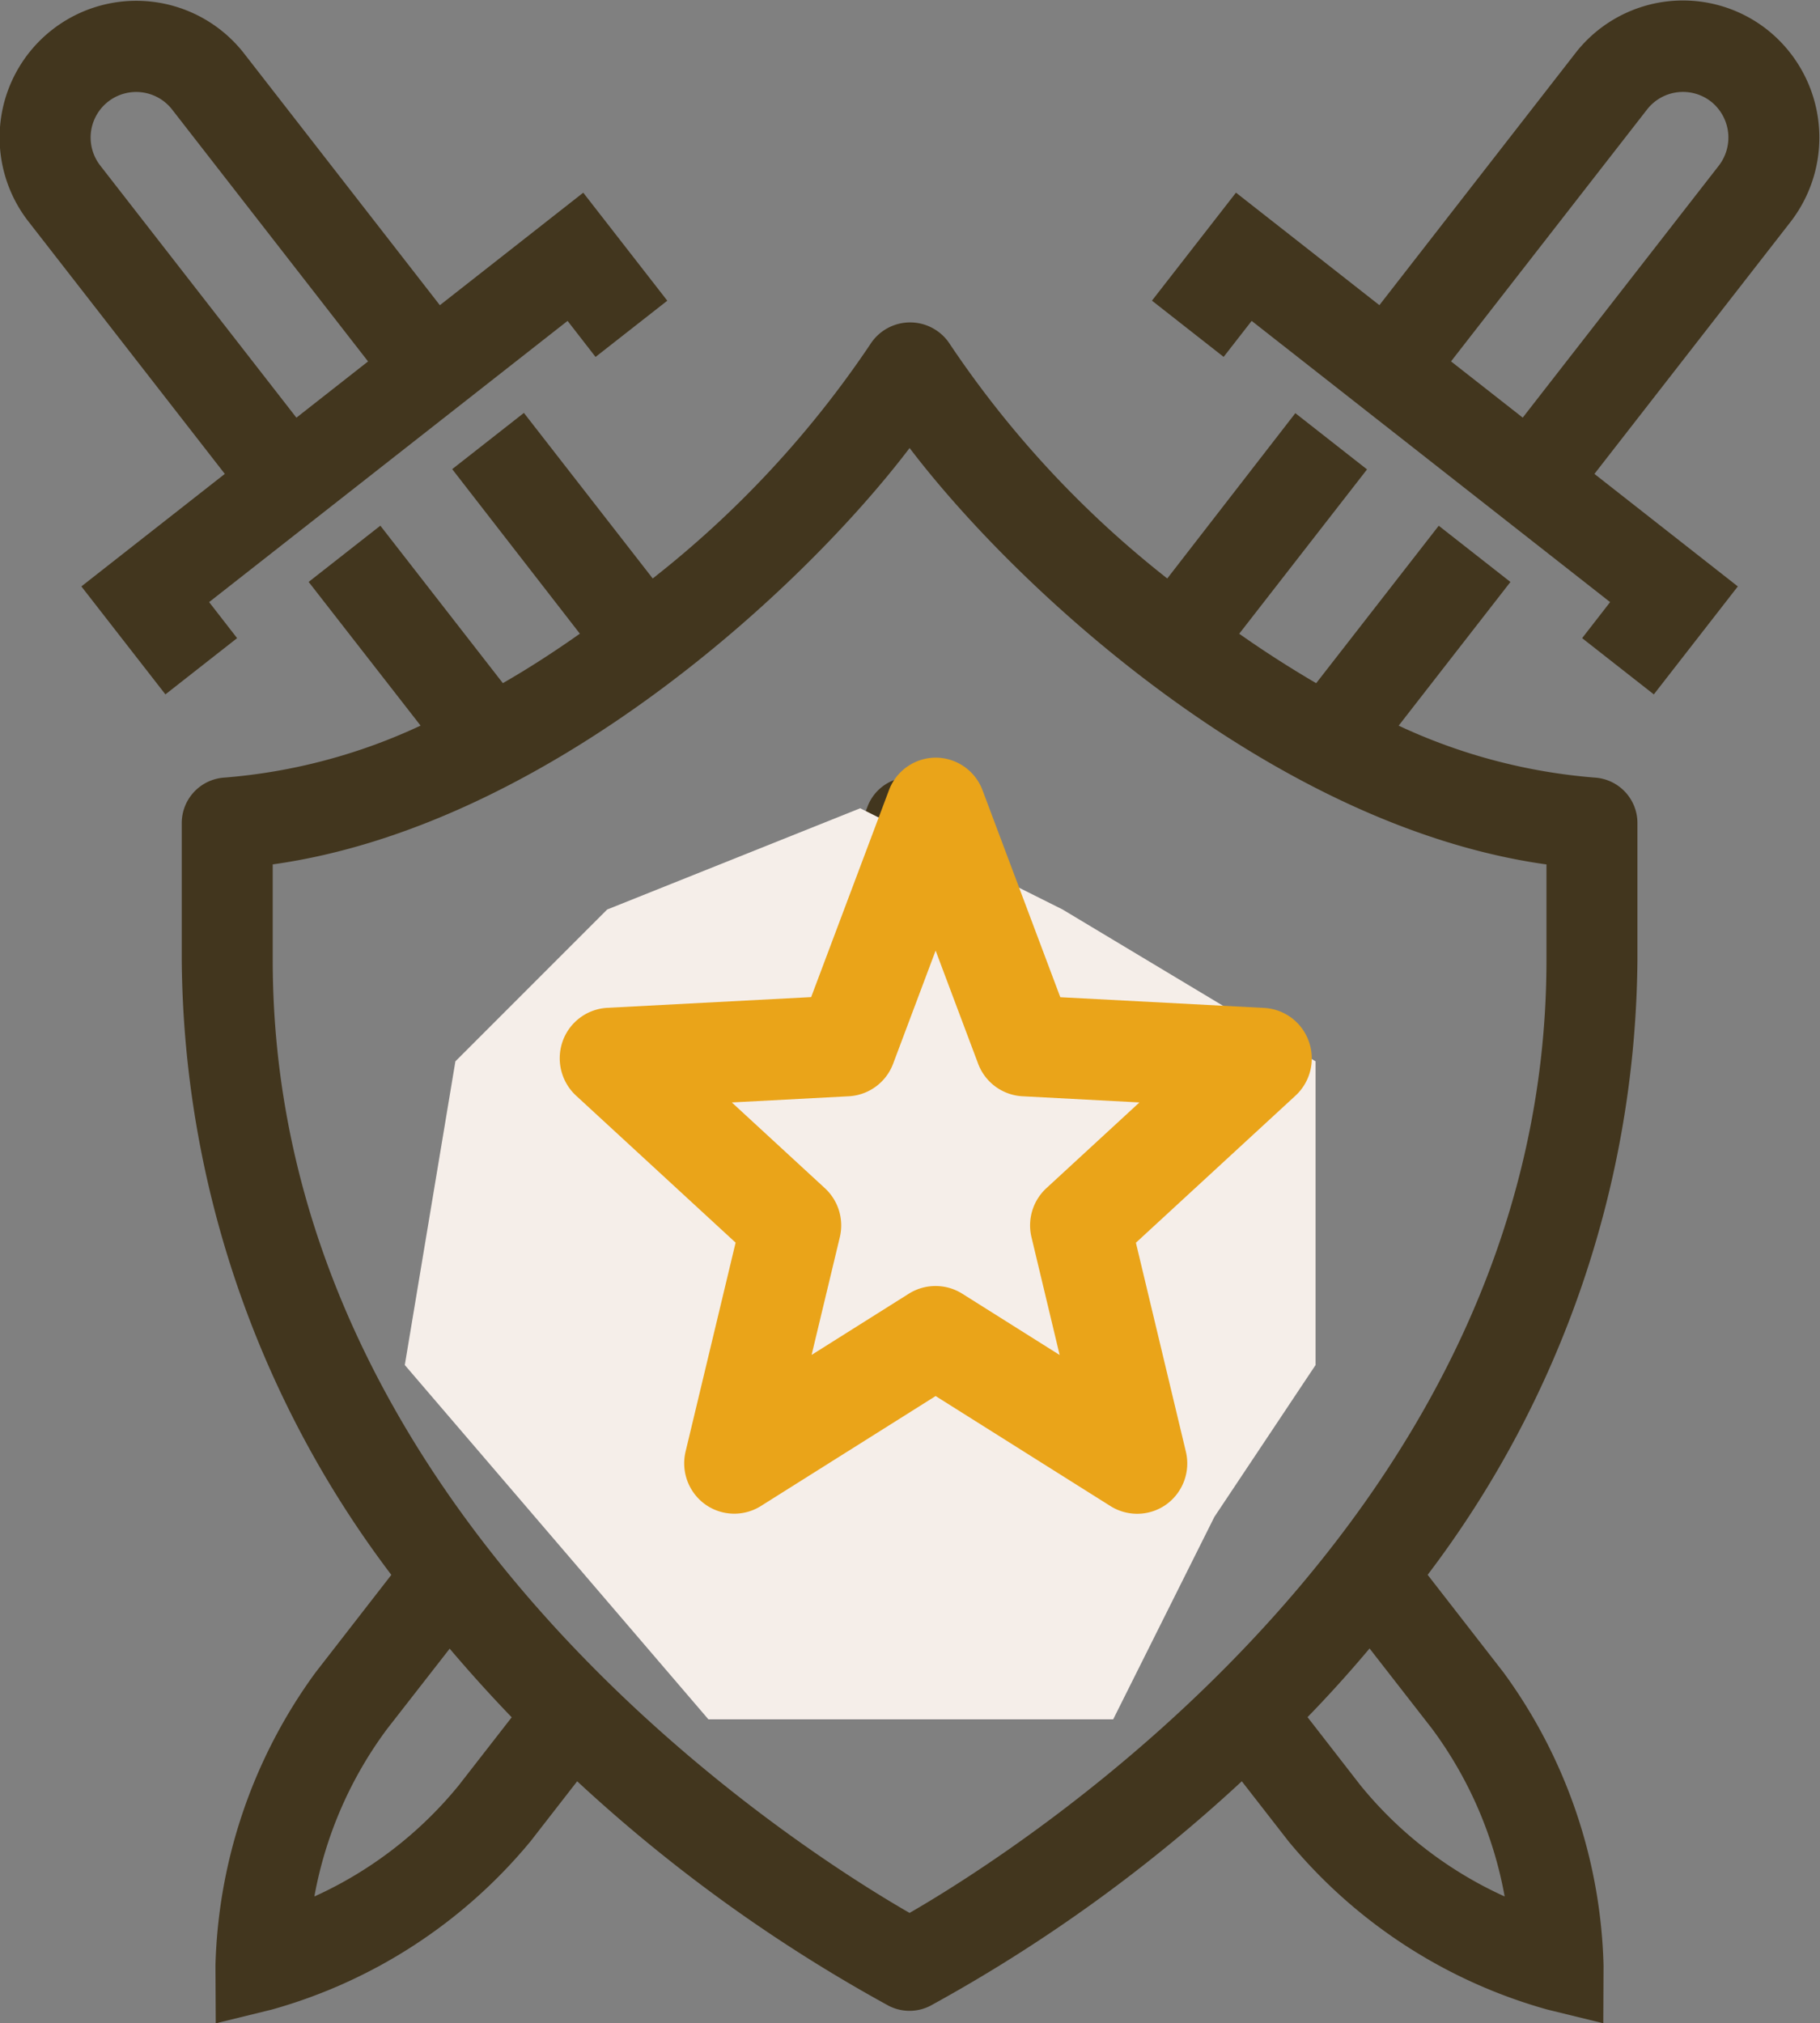
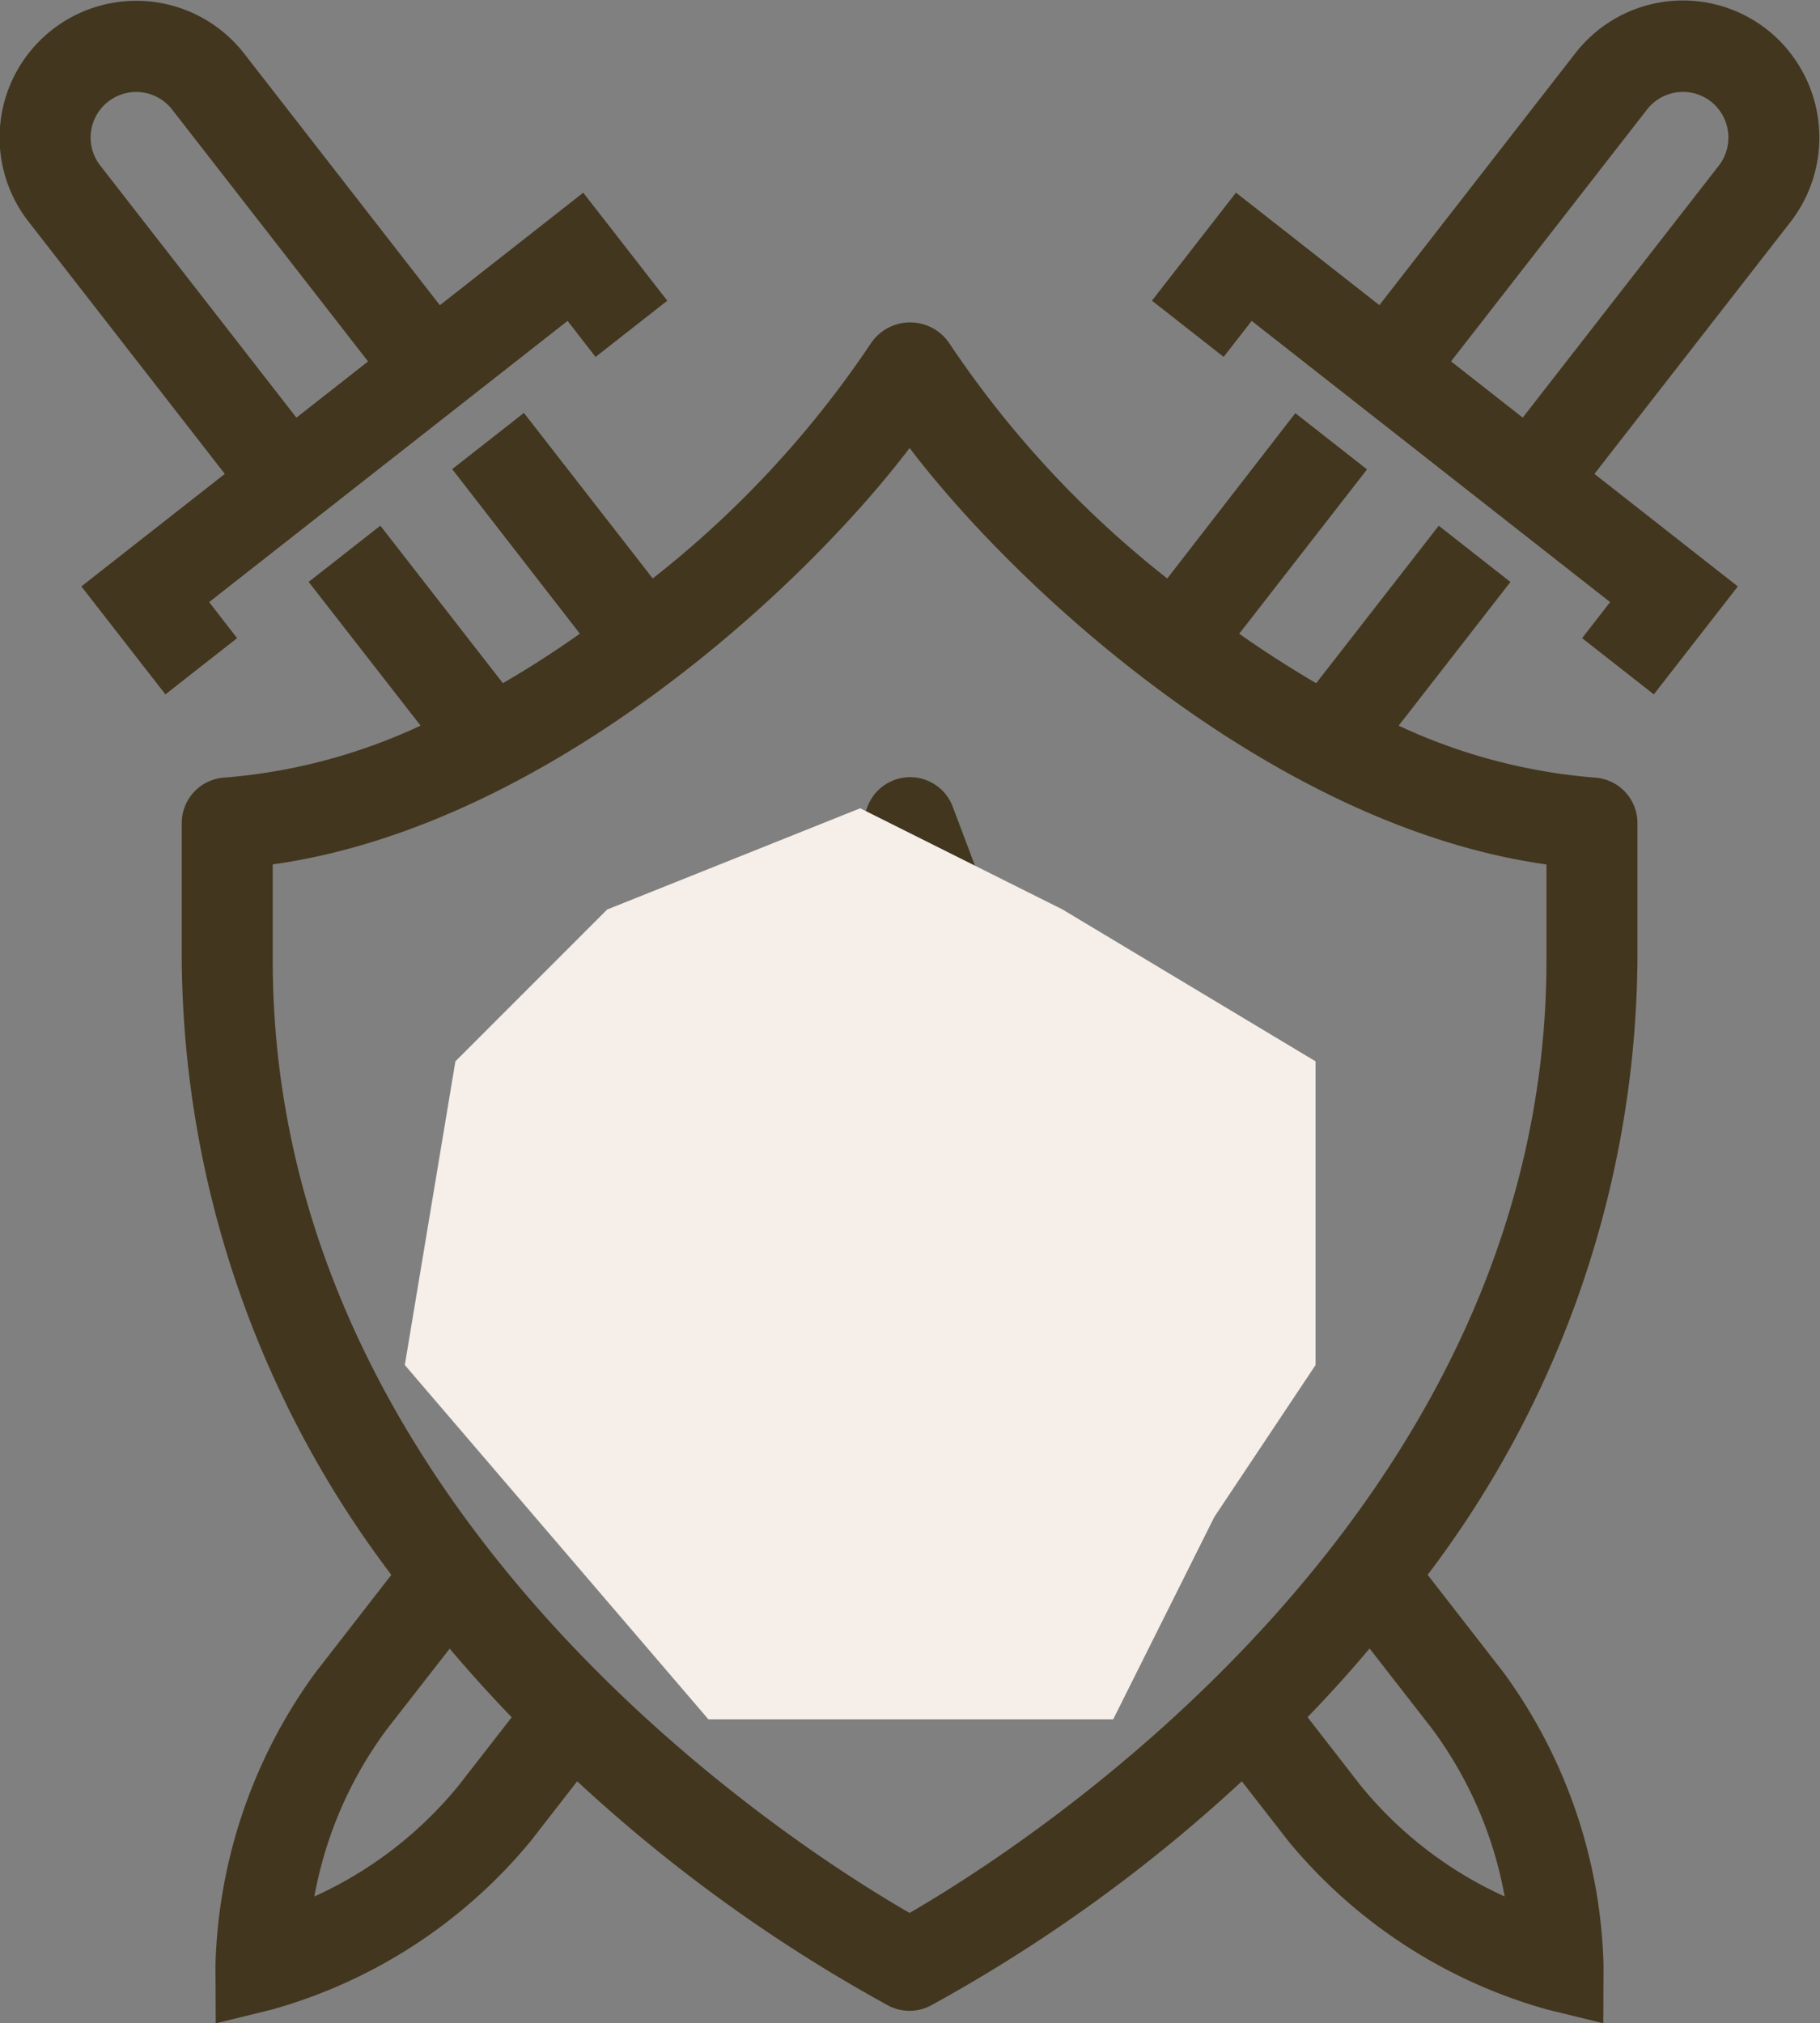
<svg xmlns="http://www.w3.org/2000/svg" id="SH11.svg" width="35.969" height="39.969" viewBox="0 0 35.969 39.969">
  <rect x="0" y="0" width="35.969" height="39.969" fill="#808080" stroke="none" />
  <defs id="defs-2">
    <style id="style-3">
	.cls-1, .cls-2, .cls-3 { fill-rule: evenodd; }
</style>
  </defs>
  <path id="Sh1.svg" class="cls-1" d="M145.386,66.416l-3.875,4.978,2.834,2.223-1.66,2.133-1.417-1.111,0.553-.712-7.084-5.556-0.554.711-1.417-1.111,1.661-2.134,2.834,2.223,3.874-4.979a2.691,2.691,0,0,1,3.786-.467A2.72,2.72,0,0,1,145.386,66.416Zm-1.572-2.379a0.9,0.9,0,0,0-1.262.156l-3.875,4.978,1.417,1.111,3.875-4.978A0.908,0.908,0,0,0,143.814,64.037ZM135.6,70.194l1.417,1.111-2.526,3.247c0.489,0.345,1,.672,1.521.977l2.422-3.111,1.417,1.111-2.209,2.839a11.251,11.251,0,0,0,3.874,1.026,0.9,0.9,0,0,1,.845.9V81a20.35,20.35,0,0,1-4.146,12.145l1.5,1.93a10.25,10.25,0,0,1,1.976,5.786l-0.005,1.144-1.107-.271a10.19,10.19,0,0,1-5.114-3.324l-0.923-1.186a30.809,30.809,0,0,1-6.158,4.437,0.9,0.9,0,0,1-.818,0,30.8,30.8,0,0,1-6.159-4.437l-0.922,1.186a10.191,10.191,0,0,1-5.114,3.325l-1.107.271-0.006-1.144a10.264,10.264,0,0,1,1.976-5.785l1.5-1.931A20.35,20.35,0,0,1,113.592,81V78.294a0.9,0.9,0,0,1,.845-0.9,11.247,11.247,0,0,0,3.875-1.027L116.1,73.528l1.417-1.111,2.421,3.111c0.523-.3,1.033-0.632,1.522-0.977L118.937,71.3l1.417-1.111L122.9,73.46a20.141,20.141,0,0,0,4.3-4.628,0.934,0.934,0,0,1,1.574,0,20.118,20.118,0,0,0,4.295,4.628ZM136.884,97.3a7.841,7.841,0,0,0,2.853,2.2,7.926,7.926,0,0,0-1.436-3.315L137.067,94.6q-0.6.714-1.226,1.357Zm-19.232-1.112a7.9,7.9,0,0,0-1.439,3.312,7.859,7.859,0,0,0,2.857-2.2l1.043-1.34q-0.619-.642-1.226-1.356Zm10.325-25.306c-2.143,2.822-7.207,7.476-12.587,8.227V81c0,10.994,10.376,17.554,12.586,18.825,2.209-1.275,12.587-7.851,12.587-18.825V79.11C135.184,78.359,130.12,73.7,127.977,70.883Zm3.794,15.732,0.972,4.051a0.9,0.9,0,0,1-.349.944,0.894,0.894,0,0,1-1,.033L127.984,89.5l-3.408,2.138a0.9,0.9,0,0,1-1-.033,0.9,0.9,0,0,1-.349-0.944l0.972-4.051-3.106-2.852a0.9,0.9,0,0,1,.56-1.568l3.977-.209,1.516-4.017a0.9,0.9,0,0,1,1.681,0l1.515,4.017,3.977,0.21a0.9,0.9,0,0,1,.56,1.568Zm-2.111-2.857a0.9,0.9,0,0,1-.793-0.582l-0.883-2.34-0.882,2.34a0.9,0.9,0,0,1-.794.582l-2.419.127,1.913,1.757a0.9,0.9,0,0,1,.267.878l-0.581,2.422,2.02-1.266a0.893,0.893,0,0,1,.952,0l2.02,1.266L129.9,86.519a0.906,0.906,0,0,1,.267-0.878l1.913-1.757Zm-8.443-15.386-7.084,5.556,0.553,0.712-1.417,1.111-1.661-2.133,2.835-2.223-3.875-4.979a2.7,2.7,0,1,1,4.251-3.334l3.874,4.98,2.834-2.223,1.661,2.134-1.418,1.111ZM113.4,64.193a0.9,0.9,0,1,0-1.417,1.111l3.875,4.979,1.416-1.111Z" transform="translate(-110 -62.031)" fill="#42361e" fill-opacity="1" />
  <path class="cls-2" d="M136,89V83l-5-3-4-2-5,2-3,3-1,6,6,7h8l2-4" transform="translate(-110 -62.031)" fill="#f5eee9" fill-opacity="1" id="path-5" type="solidColor" />
-   <path id="Shape_1_copy" data-name="Shape 1 copy" class="cls-3" d="M132.473,91.939a0.992,0.992,0,0,1-.525-0.151l-3.457-2.175-3.457,2.175a0.989,0.989,0,0,1-1.1-.037,1,1,0,0,1-.384-1.044l0.988-4.125-3.154-2.905a1.007,1.007,0,0,1-.264-1.074,0.994,0.994,0,0,1,.881-0.66l4.03-.212,1.538-4.089A0.991,0.991,0,0,1,128.491,77h0a0.991,0.991,0,0,1,.927.644l1.537,4.089,4.03,0.212a0.993,0.993,0,0,1,.881.66,1,1,0,0,1-.264,1.074l-3.153,2.905,0.987,4.125a1,1,0,0,1-.384,1.044A0.988,0.988,0,0,1,132.473,91.939Zm-3.982-4.5a0.992,0.992,0,0,1,.525.151l1.926,1.212-0.556-2.325a1,1,0,0,1,.294-0.971l1.839-1.694-2.313-.122a0.993,0.993,0,0,1-.875-0.643l-0.84-2.235-0.84,2.235a0.993,0.993,0,0,1-.874.643l-2.314.122,1.839,1.694a1,1,0,0,1,.295.971L126.04,88.8l1.926-1.212A0.992,0.992,0,0,1,128.491,87.439Z" transform="translate(-110 -62.031)" fill="#eaa419" fill-opacity="1" />
</svg>